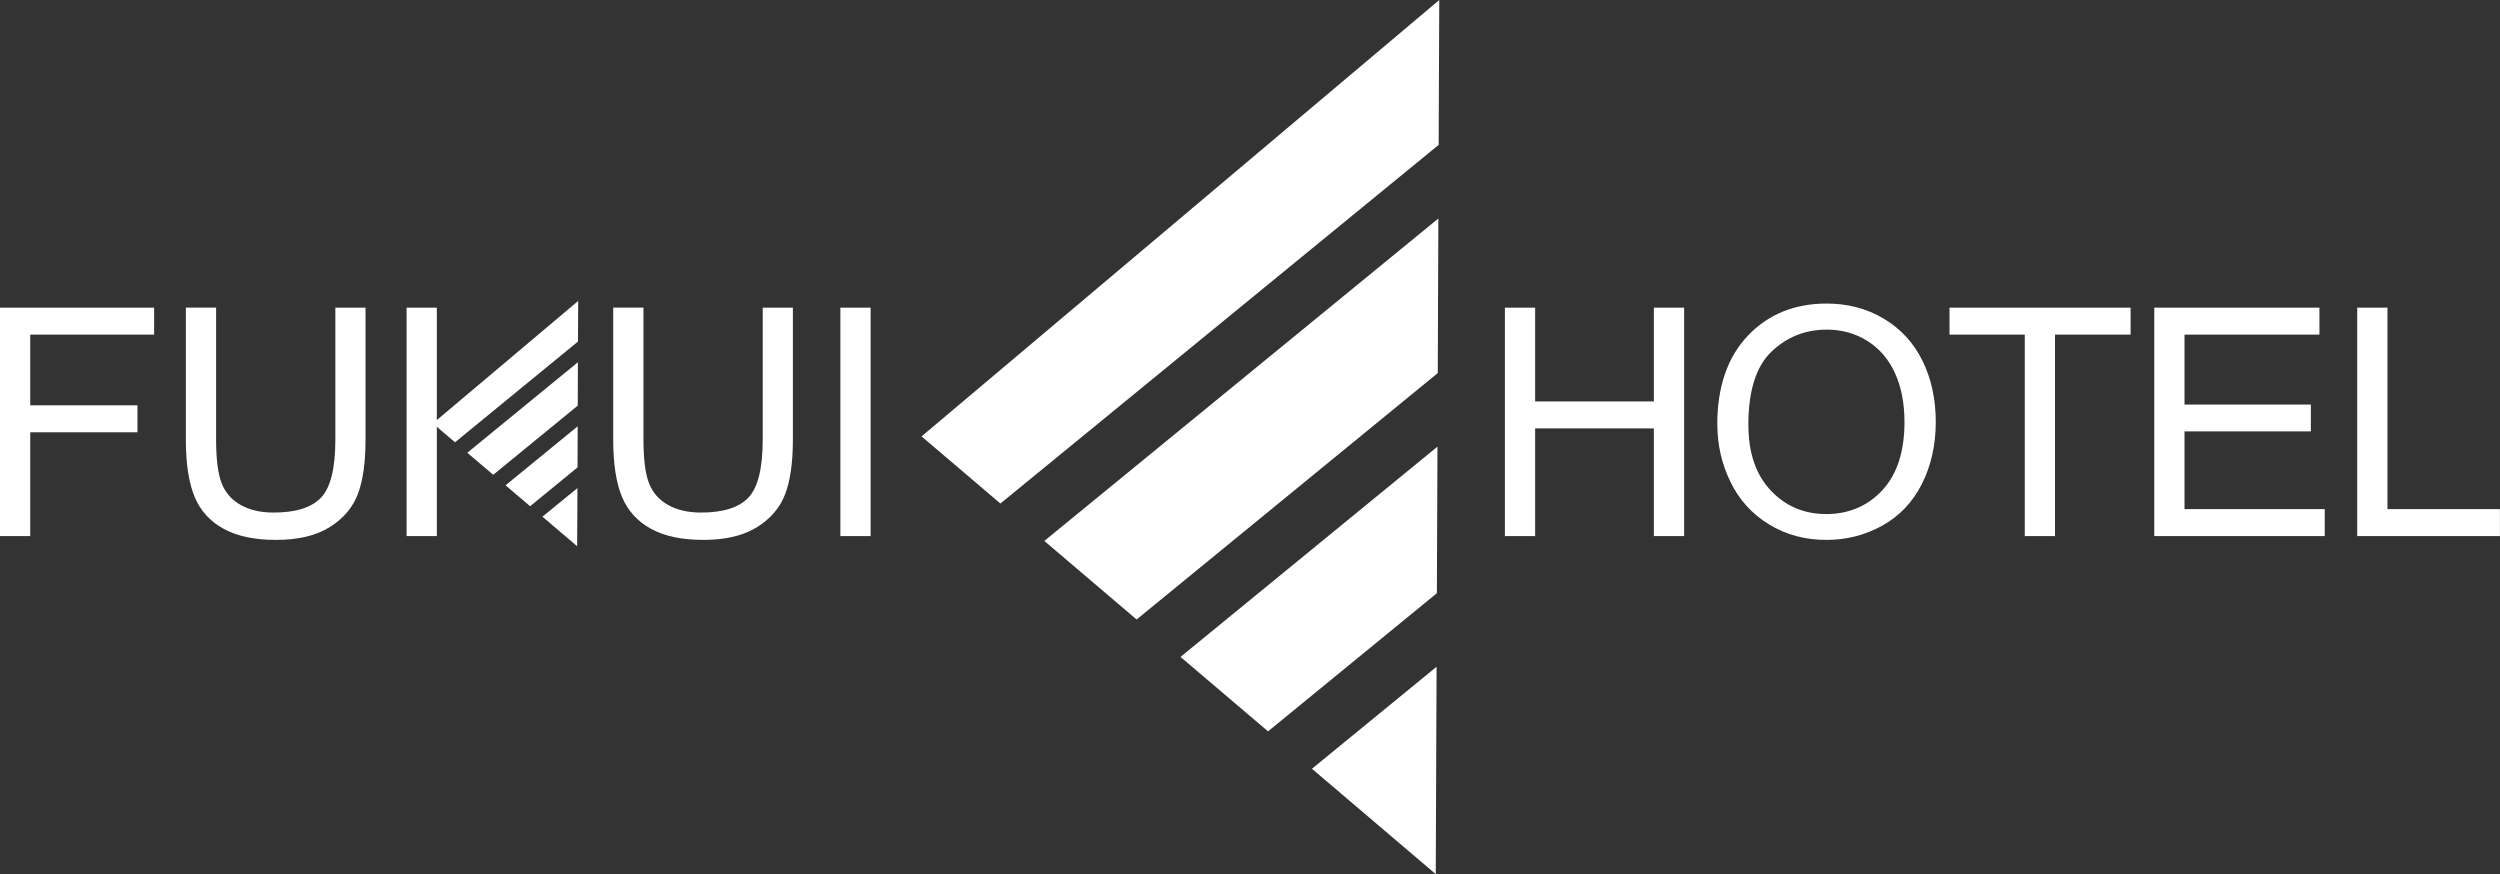
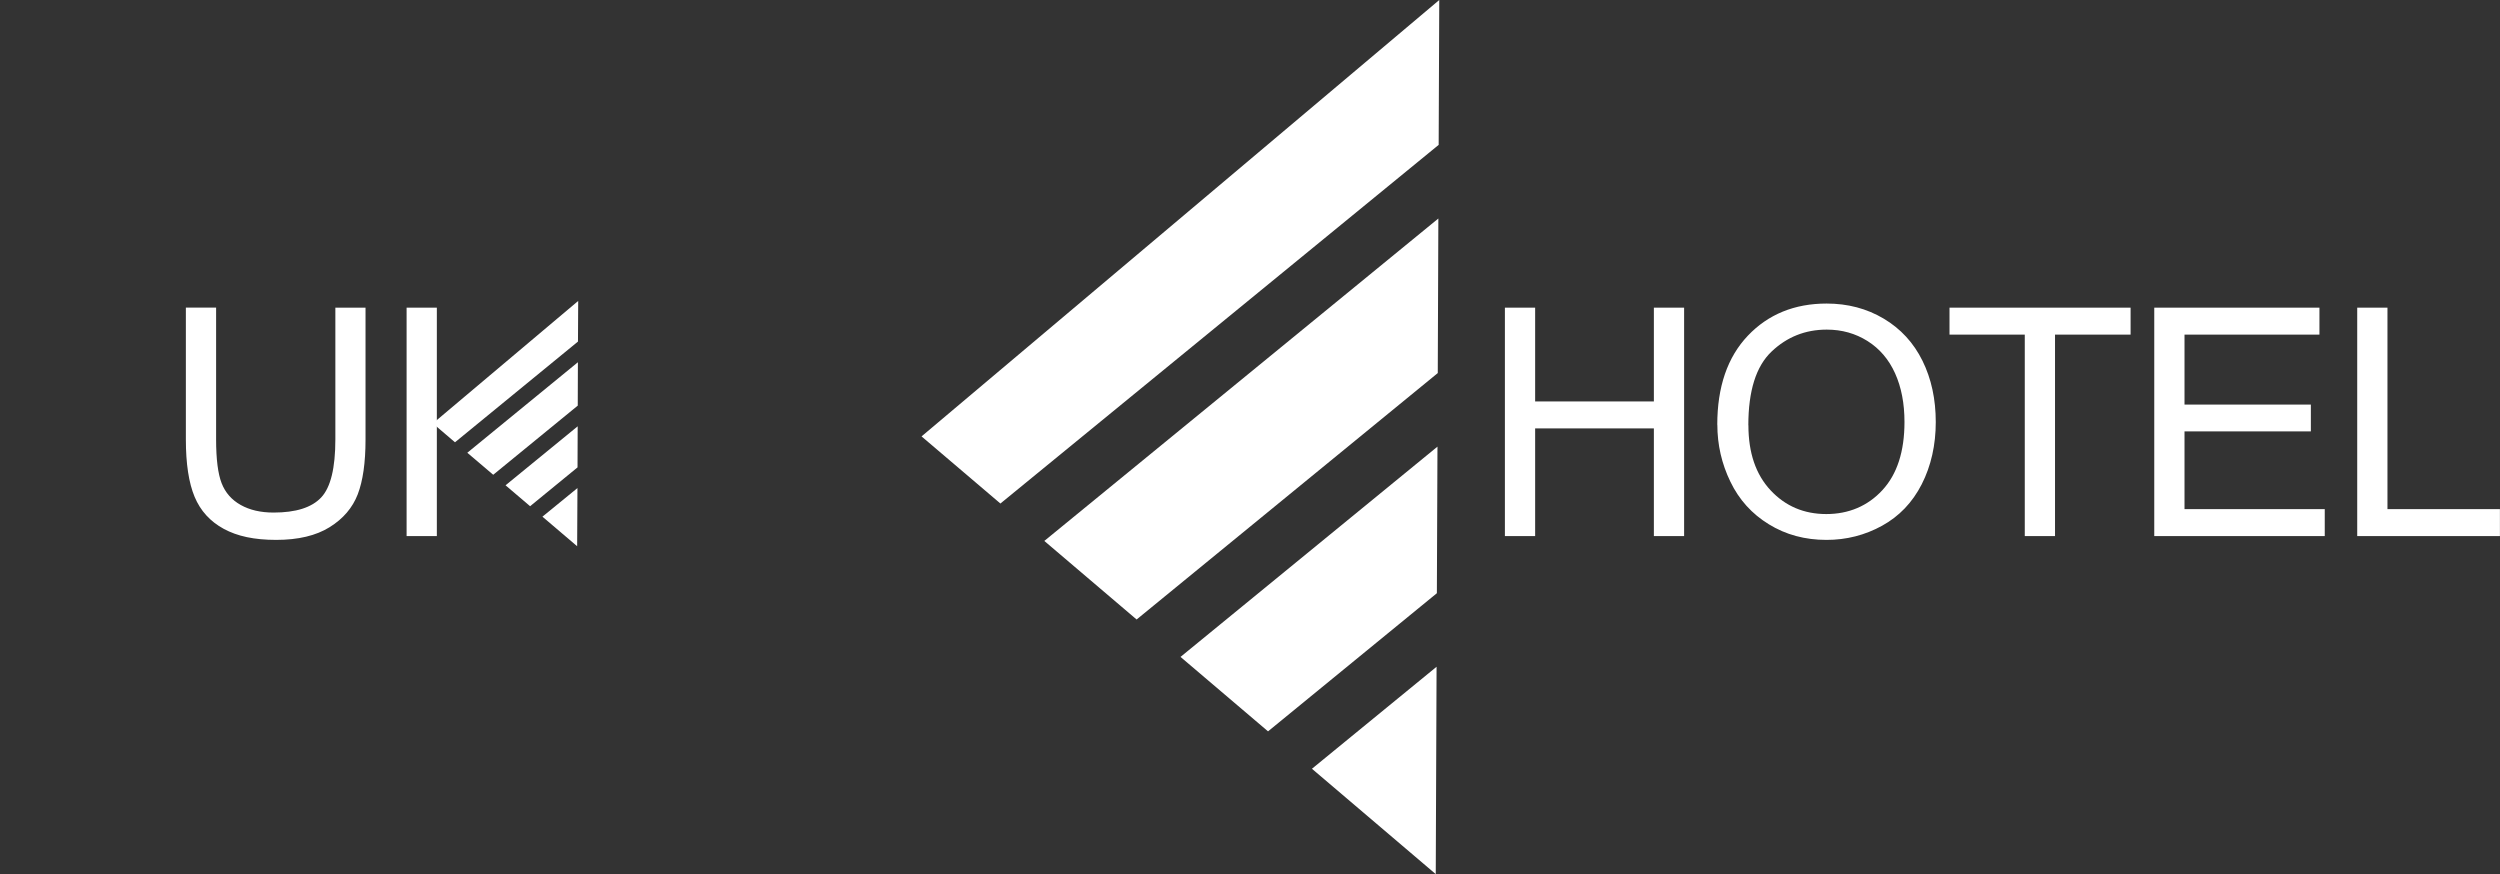
<svg xmlns="http://www.w3.org/2000/svg" id="_レイヤー_2" data-name="レイヤー 2" viewBox="0 0 334.79 117.06">
  <rect x="0" y="0" width="334.79" height="117.06" fill="#333333" stroke="none" />
  <defs>
    <style>
      .cls-1 {
        fill: #fff;
      }
    </style>
  </defs>
  <g id="_校正" data-name="校正">
    <g>
      <g>
-         <path class="cls-1" d="m0,71.79v-30.59h20.64v3.61H4.05v9.47h14.36v3.61H4.05v13.9H0Z" />
        <path class="cls-1" d="m44.9,41.2h4.05v17.67c0,3.08-.35,5.52-1.04,7.32-.7,1.81-1.95,3.28-3.77,4.41-1.82,1.13-4.2,1.7-7.15,1.7s-5.21-.49-7.03-1.48c-1.82-.99-3.12-2.42-3.9-4.29-.78-1.87-1.17-4.43-1.17-7.67v-17.67h4.05v17.65c0,2.66.25,4.61.74,5.87.49,1.26,1.34,2.23,2.55,2.91s2.67,1.02,4.41,1.02c2.98,0,5.1-.67,6.37-2.02,1.27-1.35,1.9-3.94,1.9-7.78v-17.65Z" />
        <path class="cls-1" d="m54.45,71.79v-30.59h4.05v30.59h-4.05Z" />
-         <path class="cls-1" d="m102.13,41.2h4.05v17.67c0,3.08-.35,5.52-1.04,7.32-.7,1.81-1.95,3.28-3.77,4.41-1.82,1.13-4.2,1.7-7.15,1.7s-5.21-.49-7.03-1.48c-1.82-.99-3.12-2.42-3.9-4.29s-1.17-4.43-1.17-7.67v-17.67h4.05v17.65c0,2.66.25,4.61.74,5.87s1.34,2.23,2.55,2.91c1.2.68,2.67,1.02,4.41,1.02,2.98,0,5.1-.67,6.37-2.02,1.27-1.35,1.9-3.94,1.9-7.78v-17.65Z" />
-         <path class="cls-1" d="m112.54,71.79v-30.59h4.05v30.59h-4.05Z" />
        <path class="cls-1" d="m201.53,71.79v-30.59h4.05v12.56h15.9v-12.56h4.05v30.59h-4.05v-14.42h-15.9v14.42h-4.05Z" />
        <path class="cls-1" d="m229.97,56.89c0-5.08,1.36-9.05,4.09-11.93,2.73-2.87,6.25-4.31,10.56-4.31,2.82,0,5.37.67,7.64,2.02,2.27,1.35,4,3.23,5.19,5.64,1.19,2.41,1.78,5.15,1.78,8.21s-.63,5.88-1.88,8.33c-1.25,2.45-3.03,4.3-5.32,5.56-2.29,1.26-4.77,1.89-7.43,1.89-2.88,0-5.45-.69-7.72-2.09-2.27-1.39-3.99-3.29-5.15-5.7-1.17-2.41-1.75-4.95-1.75-7.64Zm4.17.06c0,3.69.99,6.59,2.97,8.71,1.98,2.12,4.47,3.18,7.46,3.18s5.55-1.07,7.52-3.21c1.97-2.14,2.95-5.18,2.95-9.12,0-2.49-.42-4.66-1.26-6.52s-2.07-3.3-3.69-4.32-3.44-1.53-5.46-1.53c-2.87,0-5.33.98-7.4,2.95-2.07,1.97-3.1,5.26-3.1,9.86Z" />
        <path class="cls-1" d="m271.15,71.79v-26.98h-10.08v-3.61h24.25v3.61h-10.12v26.98h-4.05Z" />
        <path class="cls-1" d="m288.49,71.79v-30.59h22.12v3.61h-18.07v9.37h16.92v3.59h-16.92v10.41h18.78v3.61h-22.83Z" />
        <path class="cls-1" d="m315.67,71.79v-30.59h4.05v26.98h15.06v3.61h-19.11Z" />
      </g>
      <g>
        <polygon class="cls-1" points="192.42 79.44 192.5 59.81 158.09 87.97 169.81 97.94 192.42 79.44" />
        <polygon class="cls-1" points="139.85 72.44 152.21 82.96 192.54 49.96 192.62 29.26 139.85 72.44" />
        <polygon class="cls-1" points="175.69 102.95 192.27 117.06 192.38 89.29 175.69 102.95" />
        <polygon class="cls-1" points="192.66 19.4 192.74 0 123.41 58.44 133.97 67.43 192.66 19.4" />
      </g>
      <g>
        <polygon class="cls-1" points="77.34 62.59 77.36 57.09 67.7 64.99 70.99 67.79 77.34 62.59" />
        <polygon class="cls-1" points="62.58 60.63 66.05 63.58 77.37 54.32 77.39 48.51 62.58 60.63" />
        <polygon class="cls-1" points="72.64 69.19 77.29 73.15 77.33 65.36 72.64 69.19" />
        <polygon class="cls-1" points="77.4 45.74 77.43 40.3 57.97 56.7 60.93 59.23 77.4 45.74" />
      </g>
    </g>
  </g>
</svg>